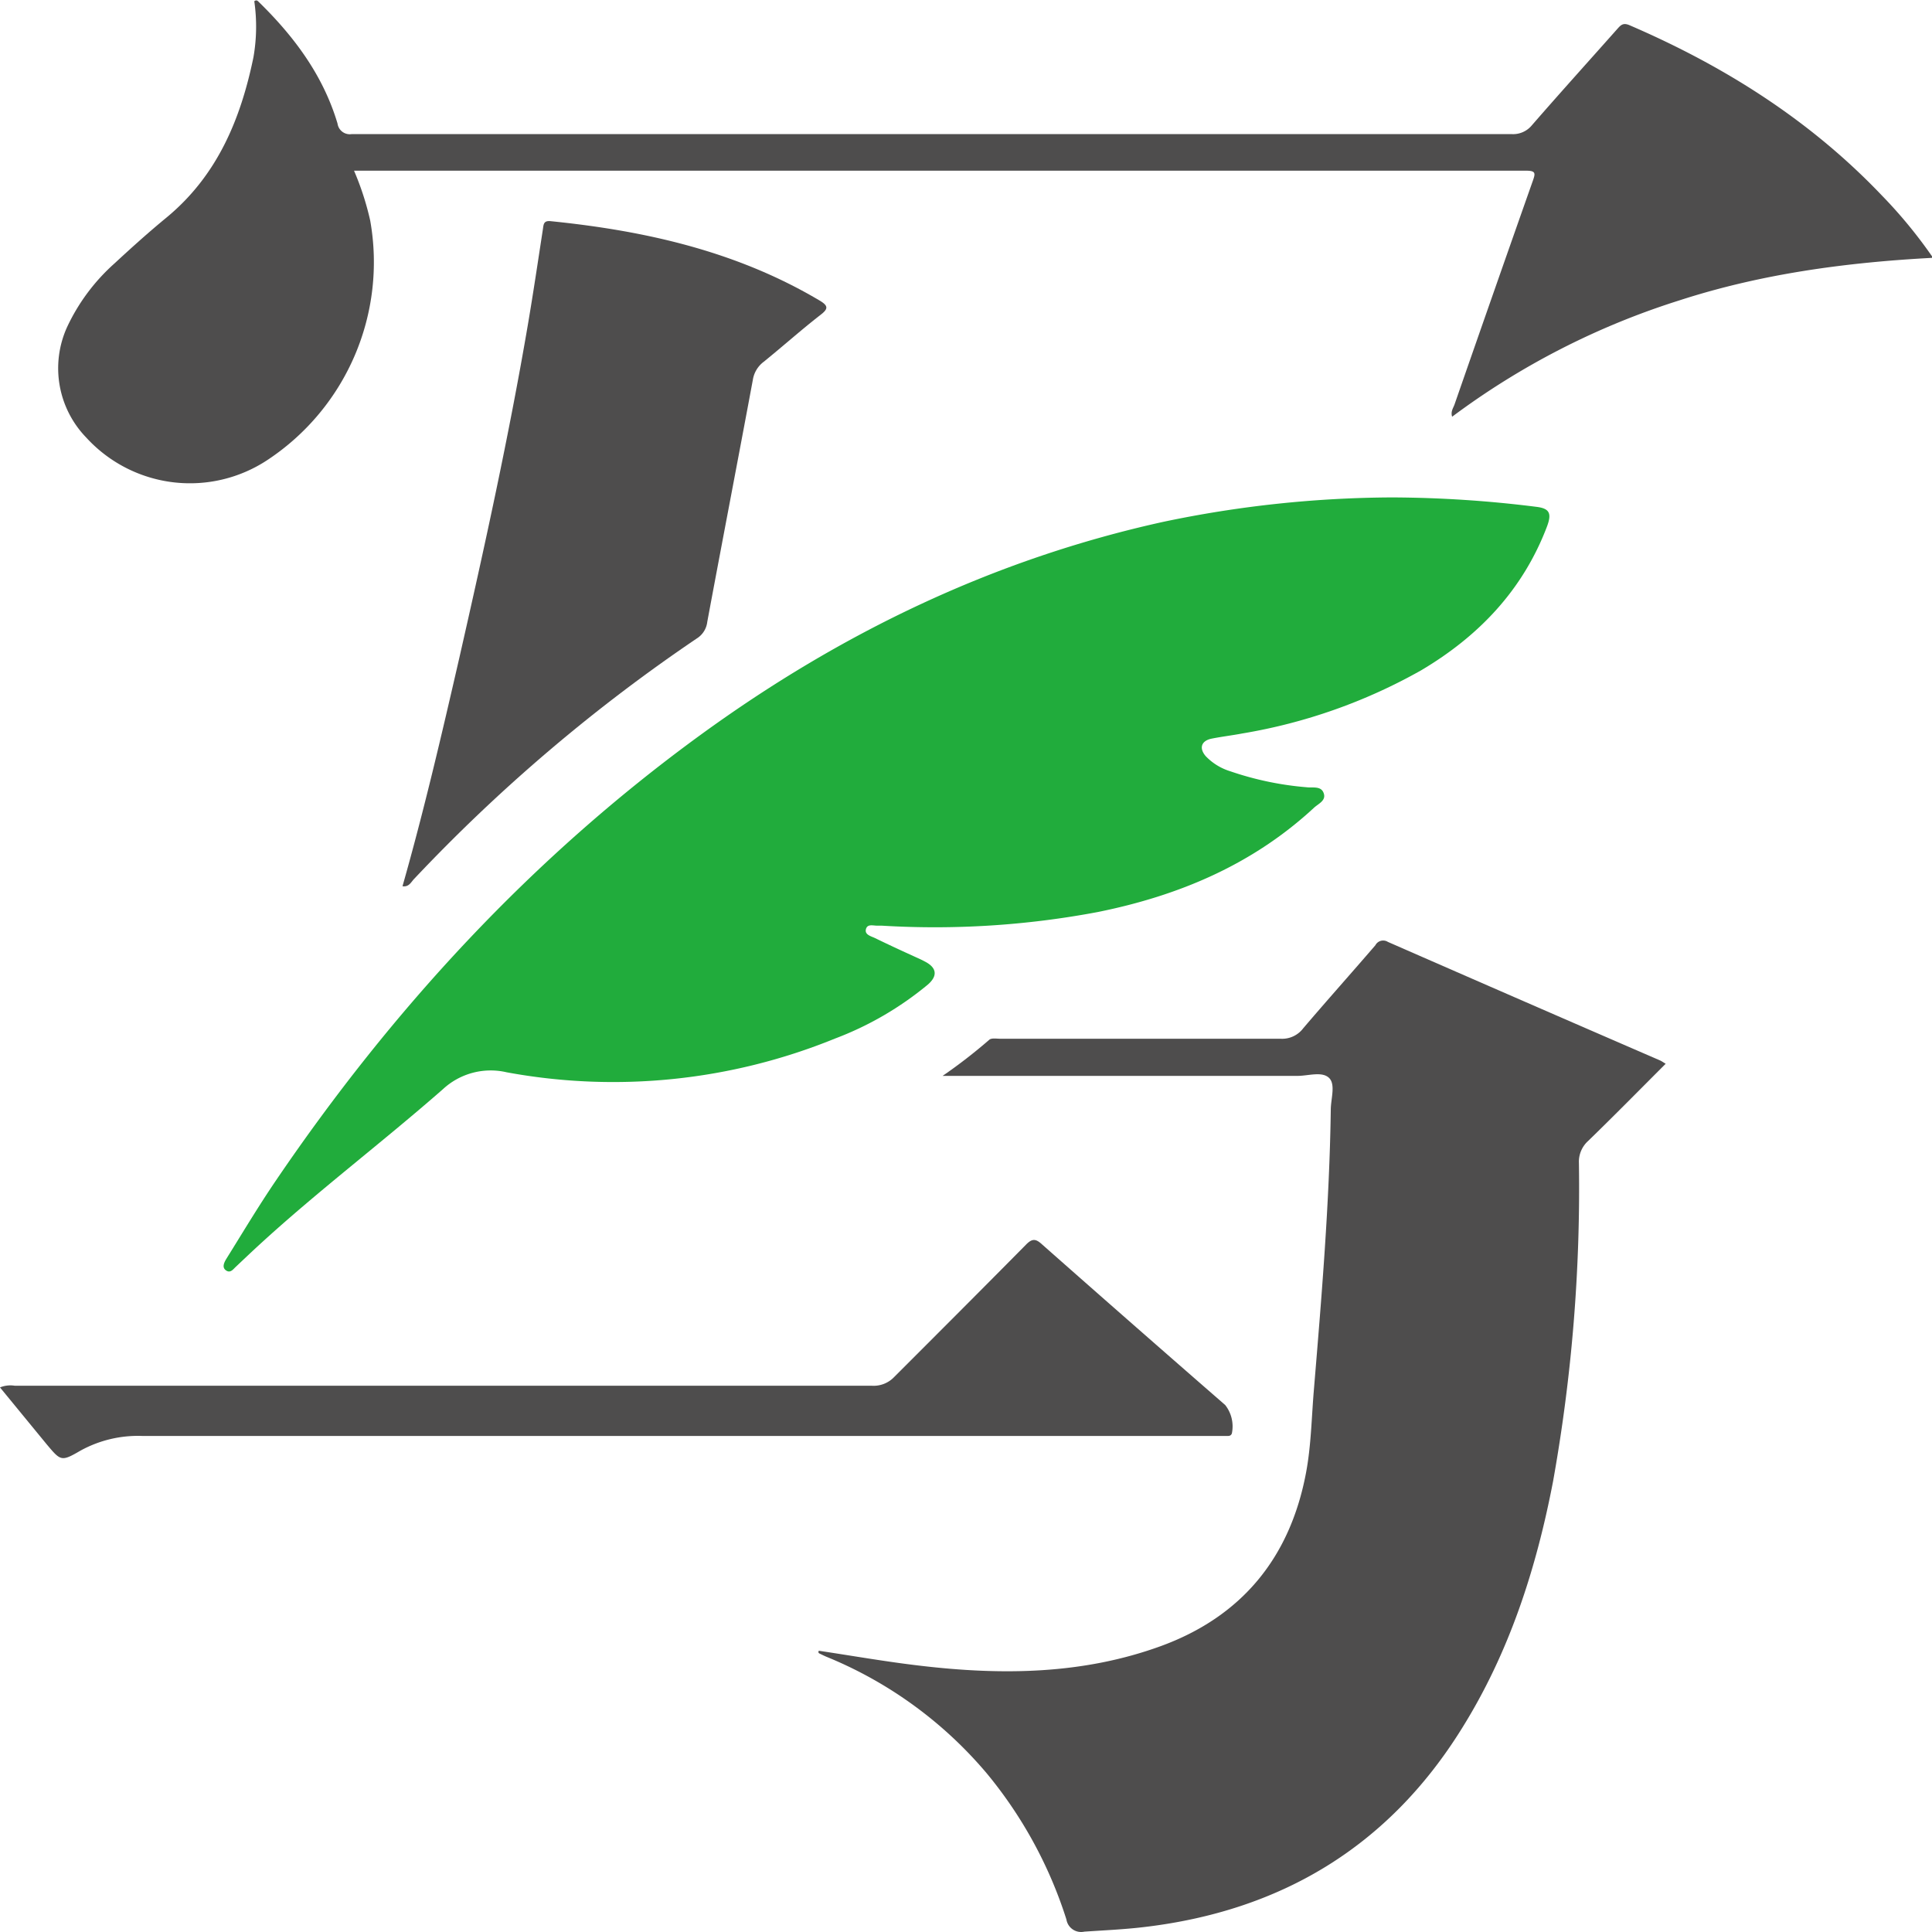
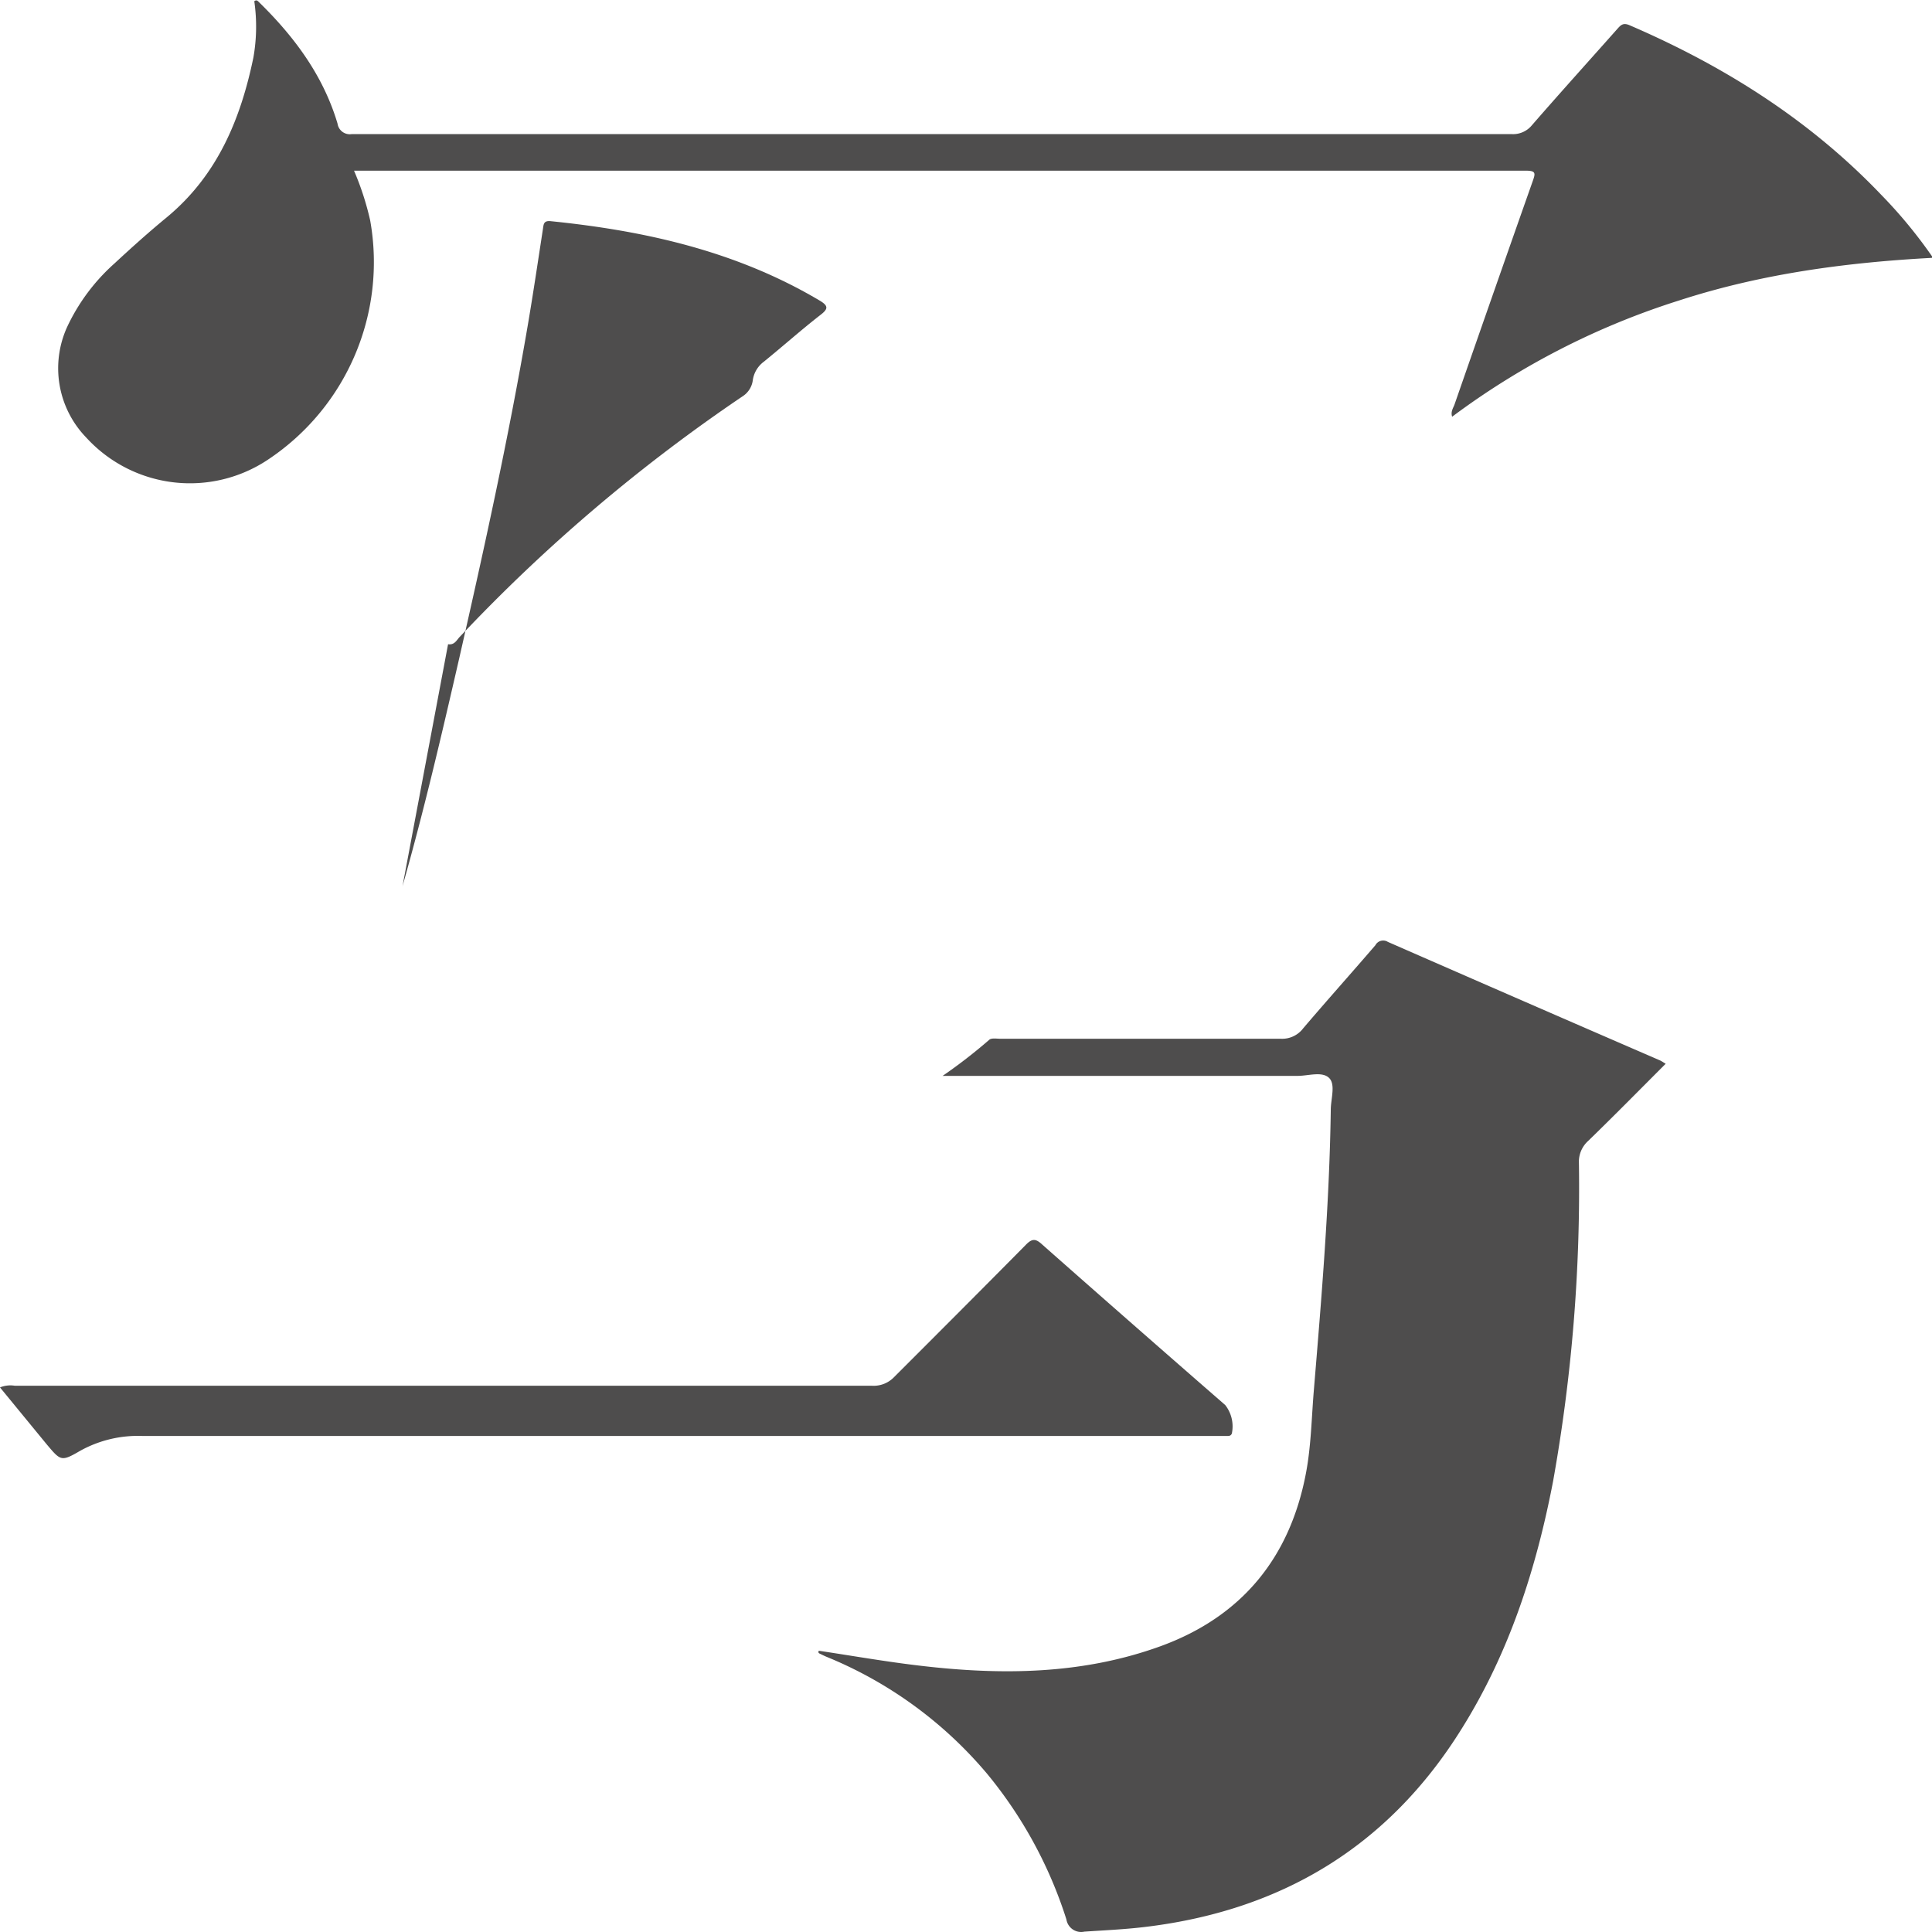
<svg xmlns="http://www.w3.org/2000/svg" t="1759686786955" class="icon" viewBox="0 0 1024 1024" version="1.1" p-id="5985" width="200" height="200">
-   <path d="M737.781 263.643a627.158 627.158 0 0 1 76.463 4.98c7.027 0.838 8.377 3.397 5.631 10.611-12.798 33.555-36.114 57.941-66.551 75.998a289.798 289.798 0 0 1-94.8 33.508c-5.399 1.024-10.89 1.675-16.289 2.746s-6.934 4.933-3.165 9.308a30.25 30.25 0 0 0 12.891 7.958 166.609 166.609 0 0 0 40.675 8.517c3.072 0.372 7.307-0.745 8.796 2.746 1.862 4.235-2.653 5.91-5.026 8.144-32.577 30.157-71.623 46.539-114.346 55.195a465.389 465.389 0 0 1-114.811 7.26h-2.467c-2.094 0-5.073-1.024-5.817 1.862s2.513 3.677 4.654 4.654c6.609 3.211 13.264 6.329 19.872 9.308 2.234 1.07 4.654 2.048 6.655 3.165 6.329 3.211 7.027 7.586 1.582 12.286a172.194 172.194 0 0 1-49.285 28.621 311.299 311.299 0 0 1-173.916 17.824 37.231 37.231 0 0 0-33.741 8.935c-32.158 28.203-66.318 53.985-97.732 82.839-4.049 3.723-8.051 7.539-12.1 11.355-1.443 1.35-2.839 3.444-5.119 1.908s-1.117-4.049 0-5.957c8.703-13.962 17.033-27.923 26.201-41.42 61.99-91.309 135.847-171.403 225.295-236.511 74.183-53.985 155.254-93.078 245.26-112.903a599.142 599.142 0 0 1 121.187-12.938z" fill="#21AC3C" p-id="5986" />
  <path d="M433.975 874.931c18.011 2.699 35.928 5.864 53.985 7.958 43.048 5.073 85.818 4.654 127.191-10.378 43.281-15.777 68.738-47.237 77.115-92.147 2.699-14.427 2.885-29.273 4.142-43.979 4.095-49.331 8.237-98.662 8.935-148.18 0-5.864 2.746-13.636-1.07-17.033s-10.89-0.931-16.568-0.931h-188.11a274.579 274.579 0 0 0 24.666-19.081c1.163-1.117 3.956-0.605 5.957-0.605h148.552a13.962 13.962 0 0 0 11.96-5.538c12.612-14.799 25.55-29.273 38.255-44.026a4.654 4.654 0 0 1 6.609-1.768q72.042 31.553 144.271 62.827c0.884 0.419 1.675 0.977 2.978 1.768-13.962 13.962-27.318 27.551-41.094 40.908a14.846 14.846 0 0 0-4.887 11.774 881.586 881.586 0 0 1-13.682 168.517c-8.935 46.539-23.269 91.03-48.54 131.379-39 62.595-95.963 96.568-168.703 105.038-10.378 1.21-20.756 1.675-31.181 2.373a7.912 7.912 0 0 1-9.54-6.469 231.159 231.159 0 0 0-41.885-77.022 219.664 219.664 0 0 0-84.794-61.99c-1.536-0.605-2.978-1.35-4.421-2.048-0.326-0.326-0.419-0.605-0.279-0.931s0.047-0.419 0.14-0.419zM1024.553 136.638c-46.539 2.467-91.309 8.563-134.59 22.618a404.283 404.283 0 0 0-120.303 61.617c-0.884-2.699 0.605-4.654 1.257-6.469q20.617-59.291 41.466-118.441c1.396-3.956 1.815-5.492-3.444-5.492H187.645a150.228 150.228 0 0 1 8.563 26.388A125.655 125.655 0 0 1 141.944 243.678a74.462 74.462 0 0 1-96.242-11.774 52.775 52.775 0 0 1-10.145-58.546 104.294 104.294 0 0 1 25.131-33.741c8.982-8.33 18.15-16.568 27.598-24.34 26.806-22.153 39.232-51.937 46.027-84.84a94.102 94.102 0 0 0 0.465-29.785c1.024-0.791 1.629-0.372 2.234 0.233 18.848 18.383 34.253 39 41.885 64.596a6.562 6.562 0 0 0 7.586 5.585h614.499a12.891 12.891 0 0 0 10.937-4.654c14.892-17.126 30.111-33.973 45.189-50.96 1.862-2.094 3.118-3.583 6.562-2.094 50.262 21.641 95.777 50.355 133.753 90.239a253.59 253.59 0 0 1 27.132 33.043z" fill="#4E4D4D" p-id="5987" />
-   <path d="M213.334 469.717c11.449-40.256 20.849-80.698 30.111-121.001 13.31-58.546 26.201-117.185 36.3-176.382 2.885-16.94 5.399-33.927 8.005-50.867 0.372-2.606 0.372-4.654 4.188-4.235 50.029 5.073 98.29 15.916 142.176 41.885 5.212 3.025 4.933 4.654 0.419 8.051-10.145 7.912-19.779 16.521-29.785 24.619a14.799 14.799 0 0 0-5.724 9.54c-7.958 42.769-16.196 85.492-24.154 128.261a11.96 11.96 0 0 1-5.538 8.796 893.035 893.035 0 0 0-149.716 127.33c-1.629 1.582-2.746 4.561-6.283 4.002zM0 735.361a14.567 14.567 0 0 1 7.865-0.884h454.313a15.032 15.032 0 0 0 11.774-4.654c23.269-23.269 46.539-46.539 69.808-70.088 3.397-3.49 5.305-3.211 8.749 0q48.307 42.676 96.894 84.98a18.336 18.336 0 0 1 3.49 15.125c-0.558 1.21-1.443 1.257-2.42 1.257H75.719a63.107 63.107 0 0 0-33.229 7.865c-10.052 5.864-10.332 5.352-17.778-3.49z" fill="#4E4D4D" p-id="5988" />
+   <path d="M213.334 469.717c11.449-40.256 20.849-80.698 30.111-121.001 13.31-58.546 26.201-117.185 36.3-176.382 2.885-16.94 5.399-33.927 8.005-50.867 0.372-2.606 0.372-4.654 4.188-4.235 50.029 5.073 98.29 15.916 142.176 41.885 5.212 3.025 4.933 4.654 0.419 8.051-10.145 7.912-19.779 16.521-29.785 24.619a14.799 14.799 0 0 0-5.724 9.54a11.96 11.96 0 0 1-5.538 8.796 893.035 893.035 0 0 0-149.716 127.33c-1.629 1.582-2.746 4.561-6.283 4.002zM0 735.361a14.567 14.567 0 0 1 7.865-0.884h454.313a15.032 15.032 0 0 0 11.774-4.654c23.269-23.269 46.539-46.539 69.808-70.088 3.397-3.49 5.305-3.211 8.749 0q48.307 42.676 96.894 84.98a18.336 18.336 0 0 1 3.49 15.125c-0.558 1.21-1.443 1.257-2.42 1.257H75.719a63.107 63.107 0 0 0-33.229 7.865c-10.052 5.864-10.332 5.352-17.778-3.49z" fill="#4E4D4D" p-id="5988" />
</svg>